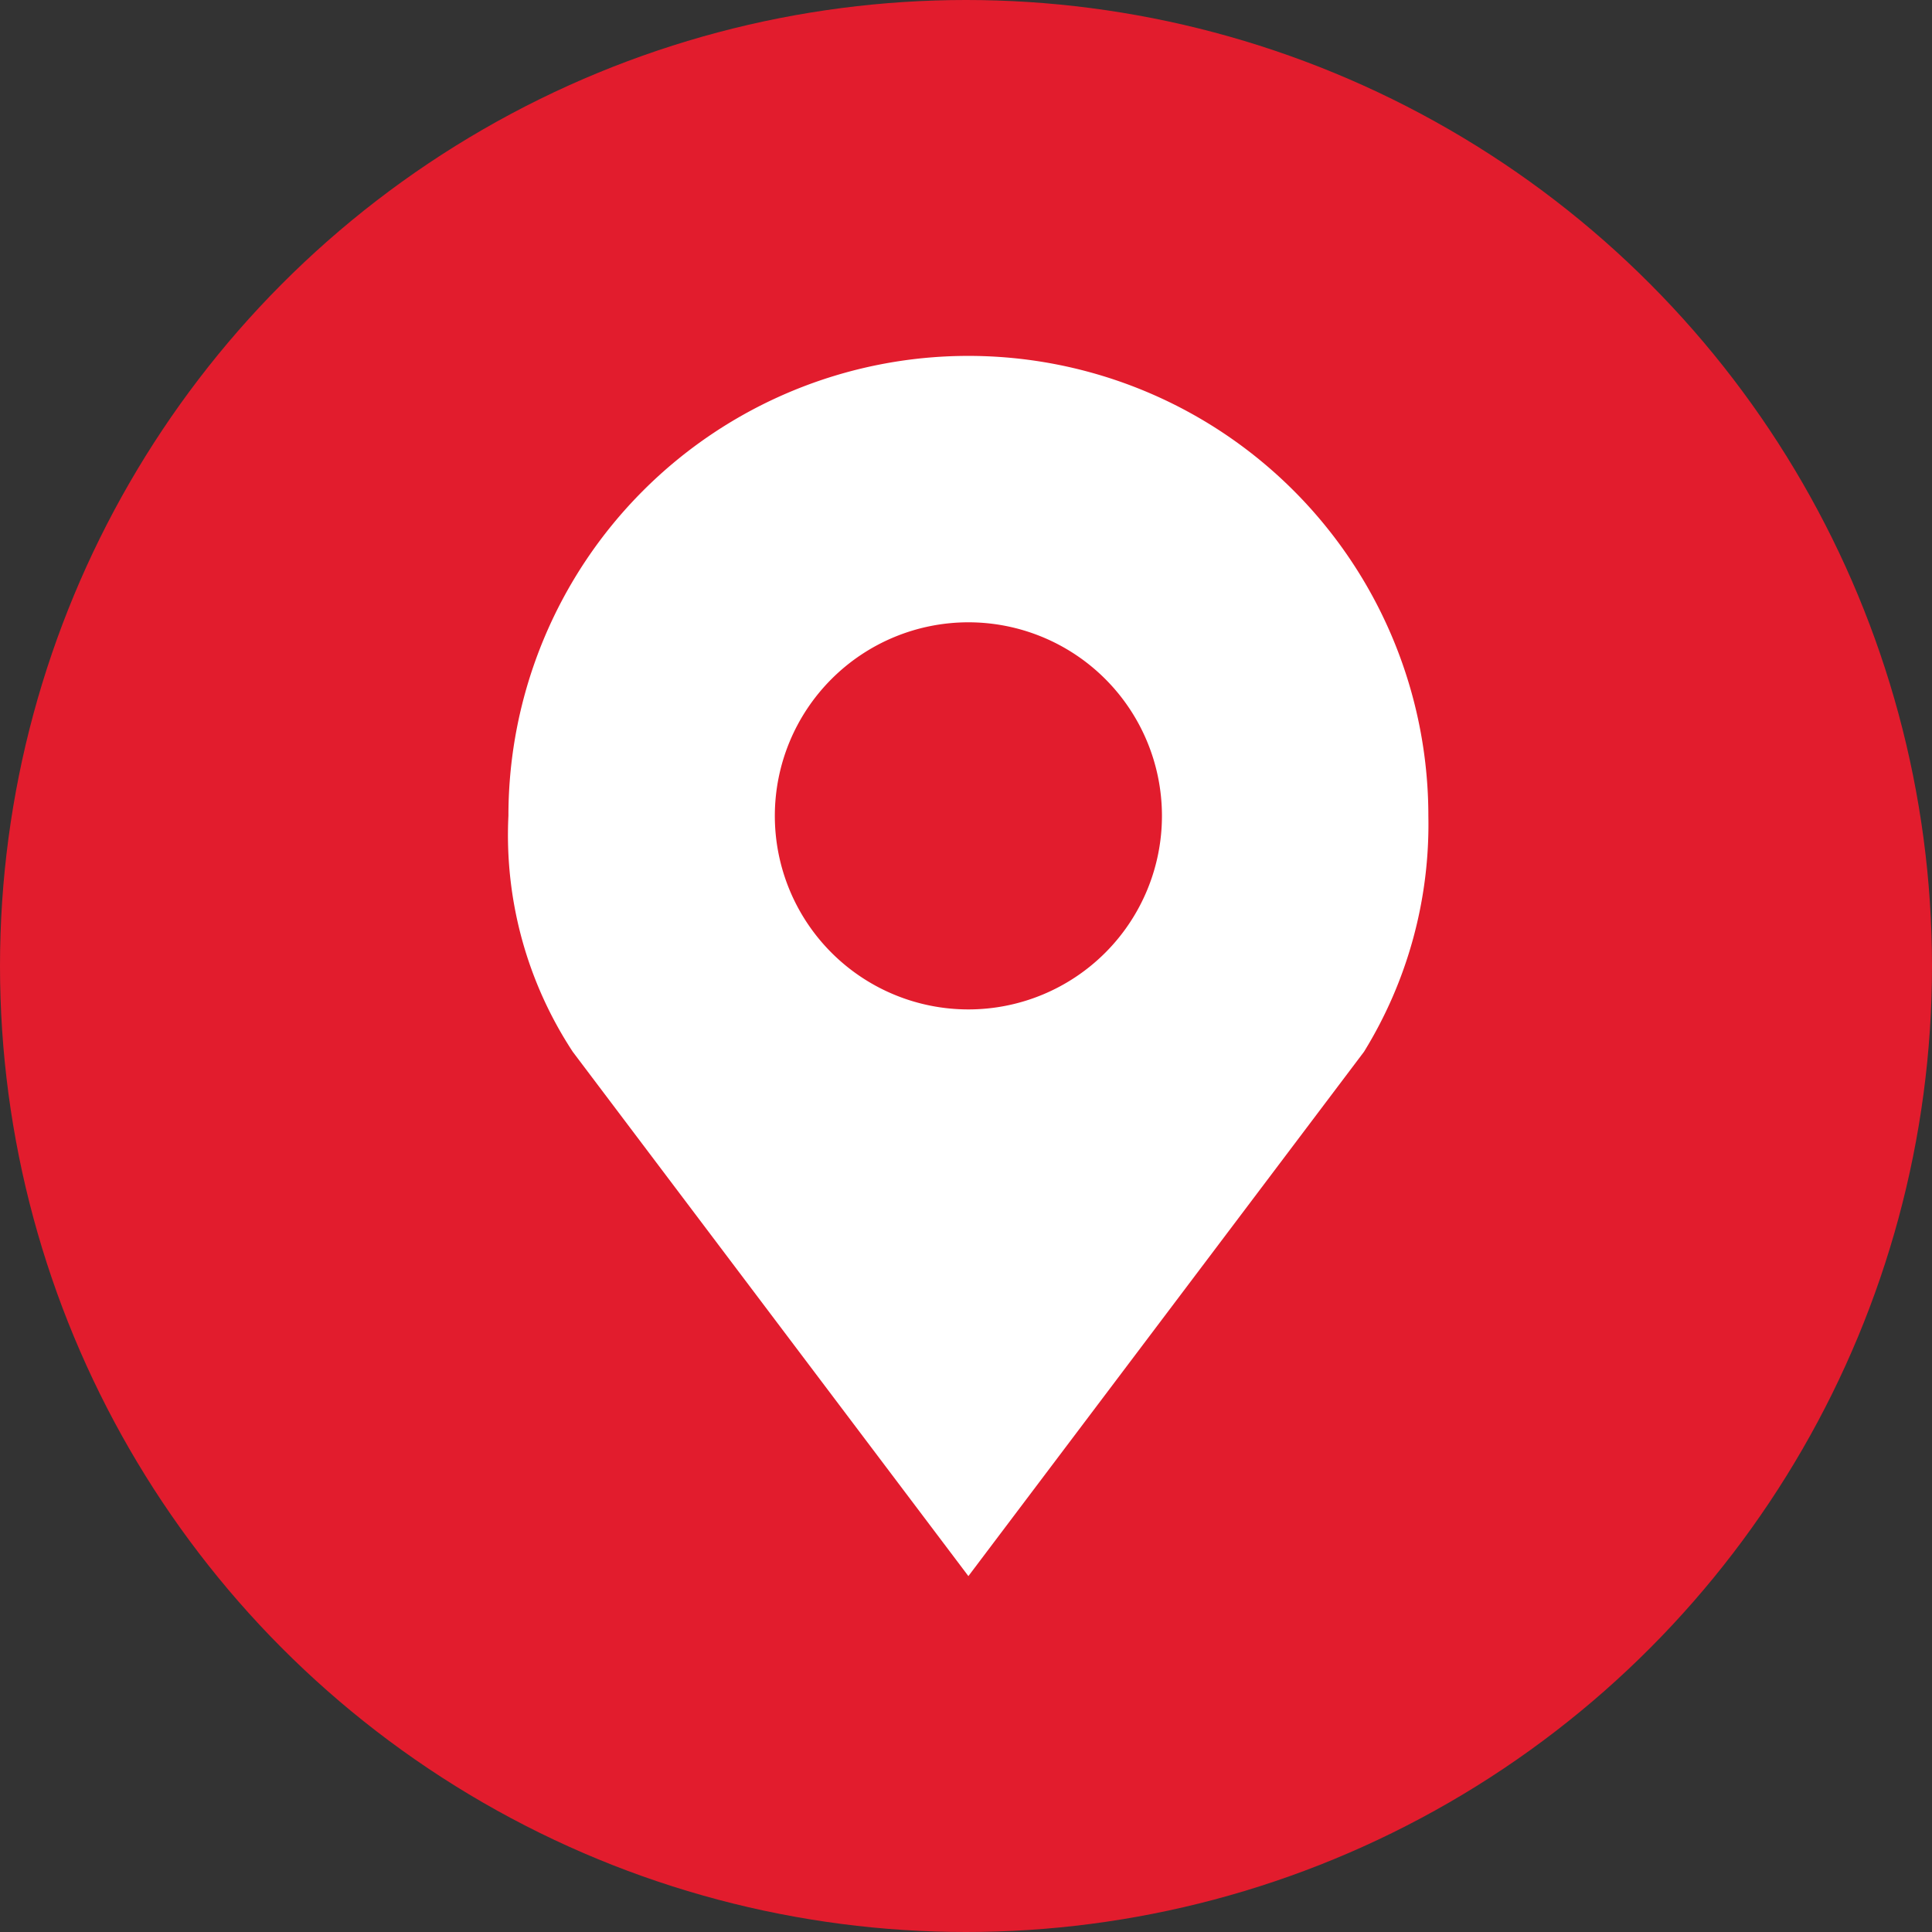
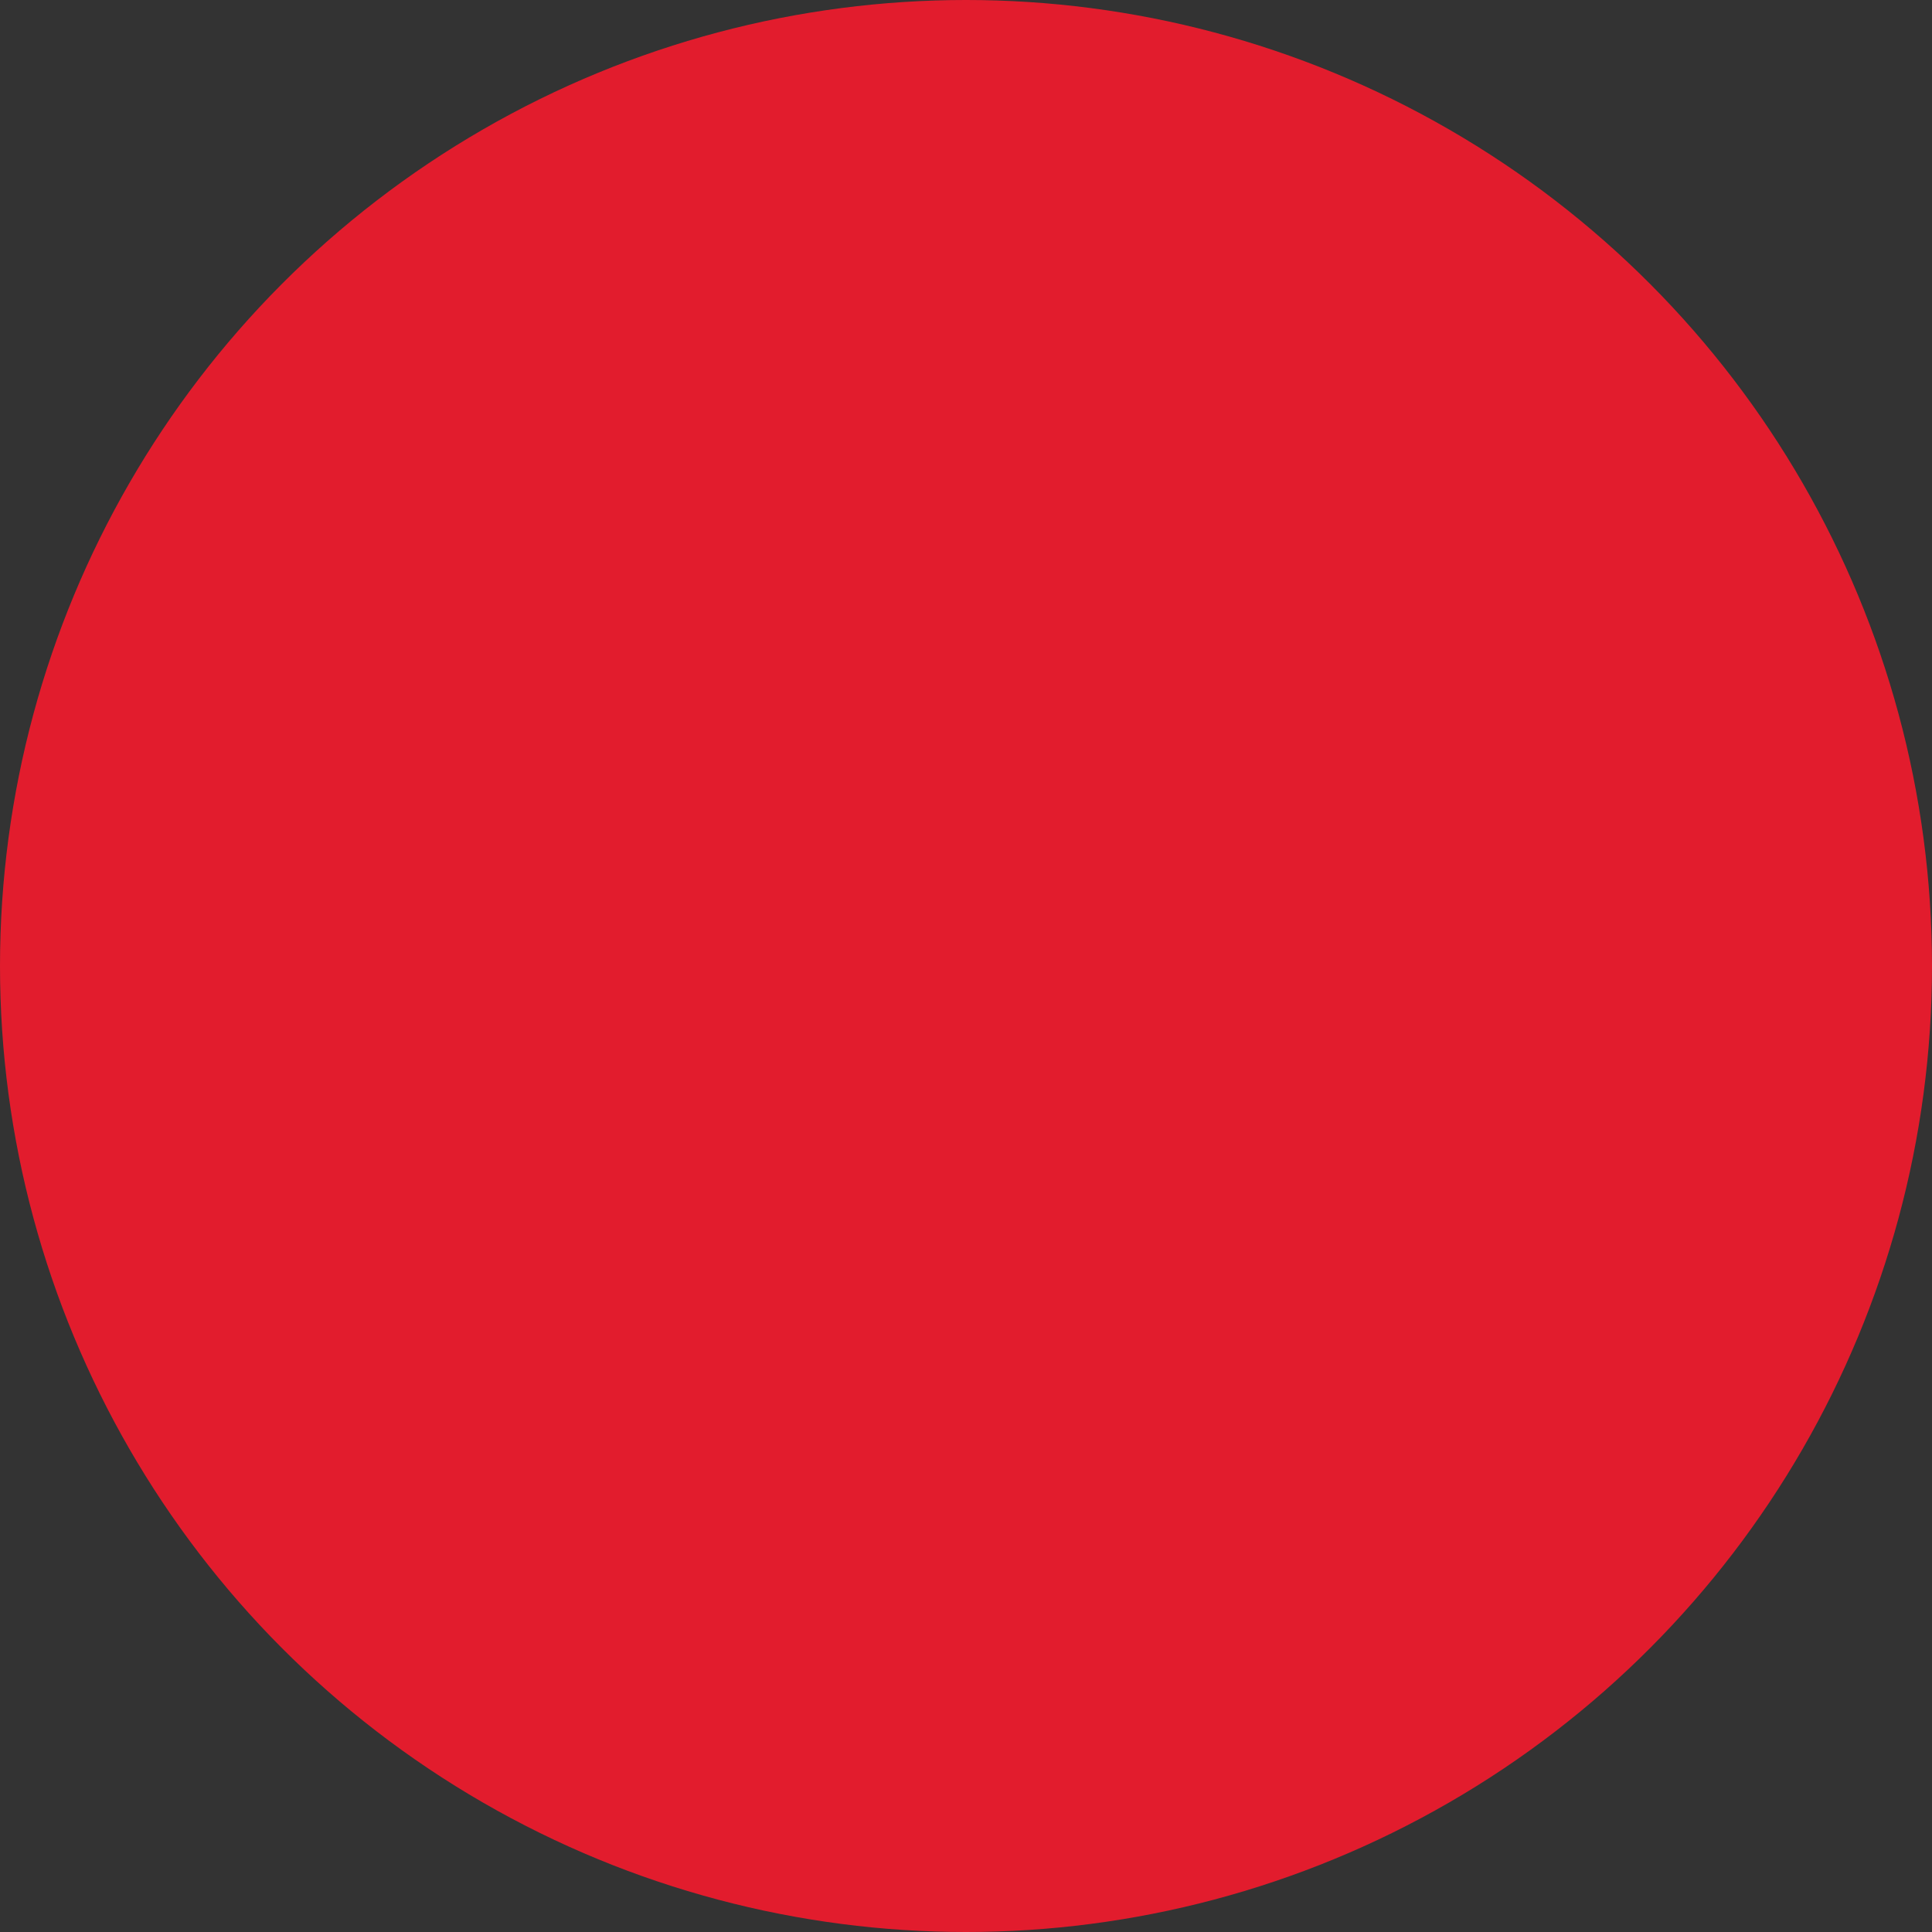
<svg xmlns="http://www.w3.org/2000/svg" width="38" height="38" viewBox="0 0 38 38">
  <rect x="0" y="0" width="38" height="38" fill="#333333" stroke="none" />
  <g id="Groupe_30" data-name="Groupe 30" transform="translate(-829 -2096)">
    <circle id="Ellipse_1" data-name="Ellipse 1" cx="19" cy="19" r="19" transform="translate(829 2096)" fill="#e21c2d" />
    <g id="map-marker" transform="translate(833.094 2103)">
-       <path id="Tracé_21" data-name="Tracé 21" d="M14.953,0A9.047,9.047,0,0,0,5.906,9.047a7.763,7.763,0,0,0,1.266,4.641L14.953,24l7.781-10.313A8.521,8.521,0,0,0,24,9.047,9.047,9.047,0,0,0,14.953,0Zm0,5.24a3.807,3.807,0,1,1-3.807,3.807A3.808,3.808,0,0,1,14.953,5.24Z" fill="#fff" />
-     </g>
+       </g>
  </g>
</svg>